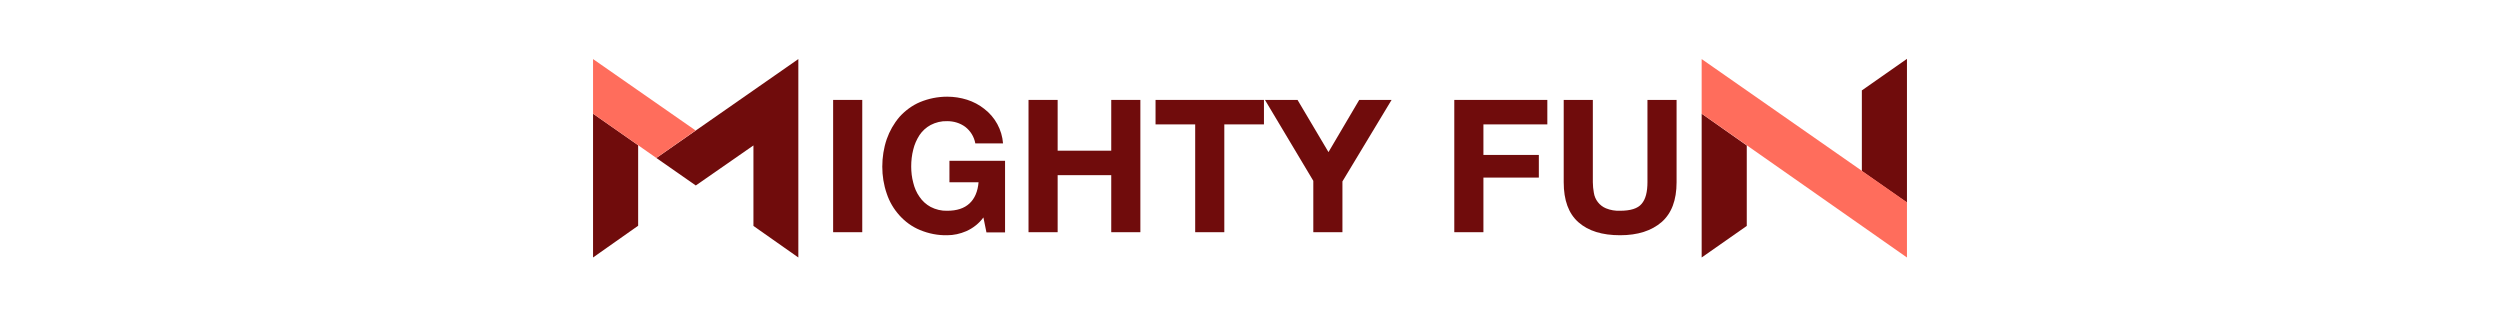
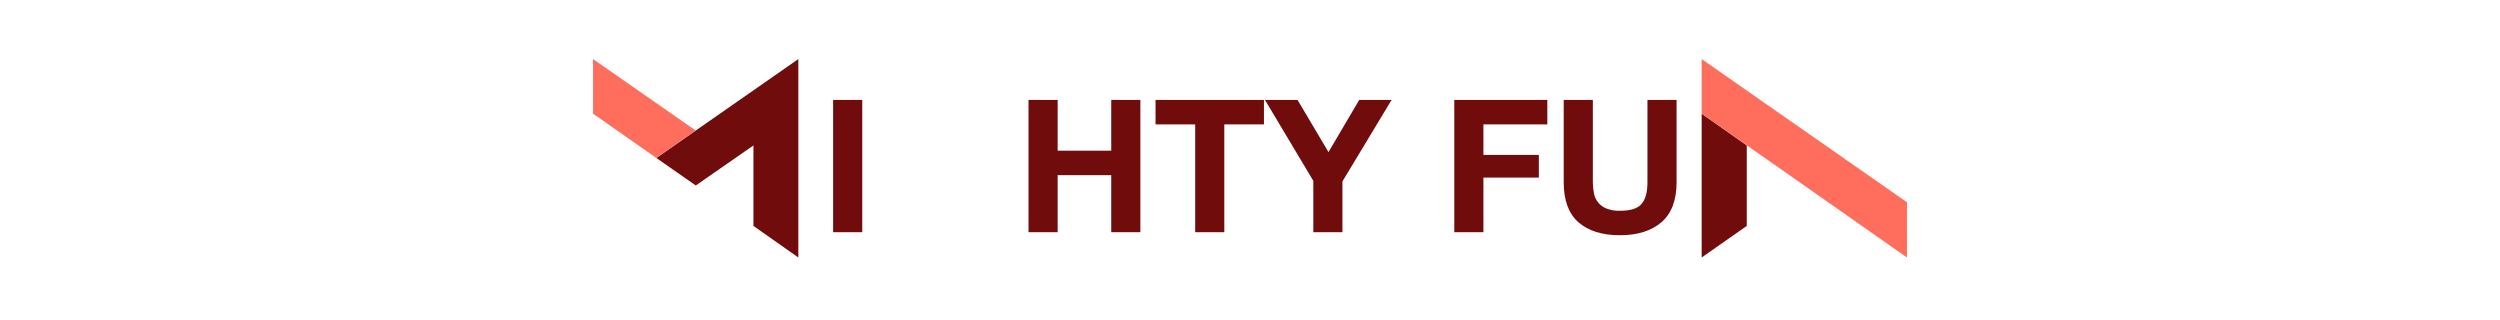
<svg xmlns="http://www.w3.org/2000/svg" version="1.1" id="Text" x="0px" y="0px" viewBox="0 0 1236 158" style="enable-background:new 0 0 1236 158;" xml:space="preserve">
  <style type="text/css">
	.st0{fill:#700C0C;}
	.st1{fill:#FF6D5C;}
</style>
  <title>MightyFun-Text</title>
  <g id="Mighty_Fun">
    <path class="st0" d="M426.3,49.4v65.4h-14.4V49.4H426.3z" />
-     <path class="st0" d="M477.7,114.3c-3,1.3-6.2,2-9.4,2c-4.6,0.1-9.2-0.8-13.5-2.6c-3.9-1.6-7.3-4.1-10.1-7.2   c-2.8-3.1-5-6.8-6.3-10.8c-1.5-4.3-2.2-8.8-2.2-13.3c0-4.6,0.7-9.2,2.2-13.6c1.4-4,3.5-7.7,6.3-11c2.8-3.1,6.3-5.7,10.1-7.3   c4.3-1.8,8.9-2.7,13.5-2.7c3.3,0,6.6,0.5,9.8,1.5c3.1,1,6,2.5,8.5,4.5c5.4,4.1,8.8,10.4,9.3,17.1h-13.7c-0.6-3.3-2.4-6.2-5-8.2   c-2.6-1.9-5.7-2.8-8.9-2.8c-2.9-0.1-5.7,0.6-8.2,1.9c-2.2,1.2-4.1,2.9-5.5,5c-1.4,2.2-2.5,4.6-3.1,7.2c-0.7,2.7-1,5.5-1,8.3   c0,2.7,0.3,5.4,1,8c0.6,2.5,1.6,4.9,3.1,7c1.4,2.1,3.3,3.8,5.5,5c2.5,1.3,5.4,2,8.2,1.9c4.8,0,8.4-1.2,11-3.6   c2.6-2.4,4.1-5.9,4.5-10.5h-14.4V79.5h27.5v35.4h-9.2l-1.5-7.4C484.1,110.4,481.1,112.8,477.7,114.3z" />
    <path class="st0" d="M522.9,49.4v25.1h26.5V49.4h14.4v65.4h-14.4V86.6h-26.5v28.2h-14.4V49.4H522.9z" />
    <path class="st0" d="M571.3,61.5V49.4h53.6v12.1h-19.6v53.3h-14.4V61.5H571.3z" />
    <path class="st0" d="M625.4,49.4h16.1l15.3,25.8L672,49.4h16l-24.3,40.3v25.1h-14.4V89.4L625.4,49.4z" />
    <path class="st0" d="M765,49.4v12.1h-31.6v15.1h27.4v11.2h-27.4v27H719V49.4H765z" />
    <path class="st0" d="M821.5,109.8c-5,4.3-11.8,6.5-20.5,6.5c-8.9,0-15.7-2.1-20.6-6.4c-4.9-4.3-7.3-10.9-7.3-19.8V49.4h14.4v40.7   c0,1.8,0.2,3.5,0.5,5.2c0.5,3.4,2.8,6.4,6,7.7c2.2,0.9,4.6,1.3,7,1.2c5.1,0,8.7-1.1,10.6-3.4c2-2.3,2.9-5.9,2.9-10.8V49.4h14.4   v40.7C828.9,99,826.4,105.5,821.5,109.8z" />
-     <polygon class="st0" points="293.2,56.2 293.2,127.3 315.5,111.6 315.5,71.8  " />
    <polygon class="st0" points="394.7,29.2 394.7,127.3 372.5,111.7 372.5,71.9 344,91.7 324.5,78.1  " />
    <polygon class="st1" points="343.9,64.5 293.2,29.2 293.2,56.2 324.5,78.1  " />
    <polygon class="st0" points="841.3,56.2 841.3,127.3 863.6,111.7 863.6,71.9  " />
-     <polygon class="st0" points="942.8,100.2 942.8,29.1 920.5,44.7 920.5,84.6  " />
    <polygon class="st1" points="942.8,100 841.3,29.2 841.3,56.2 942.8,127.3  " />
  </g>
</svg>